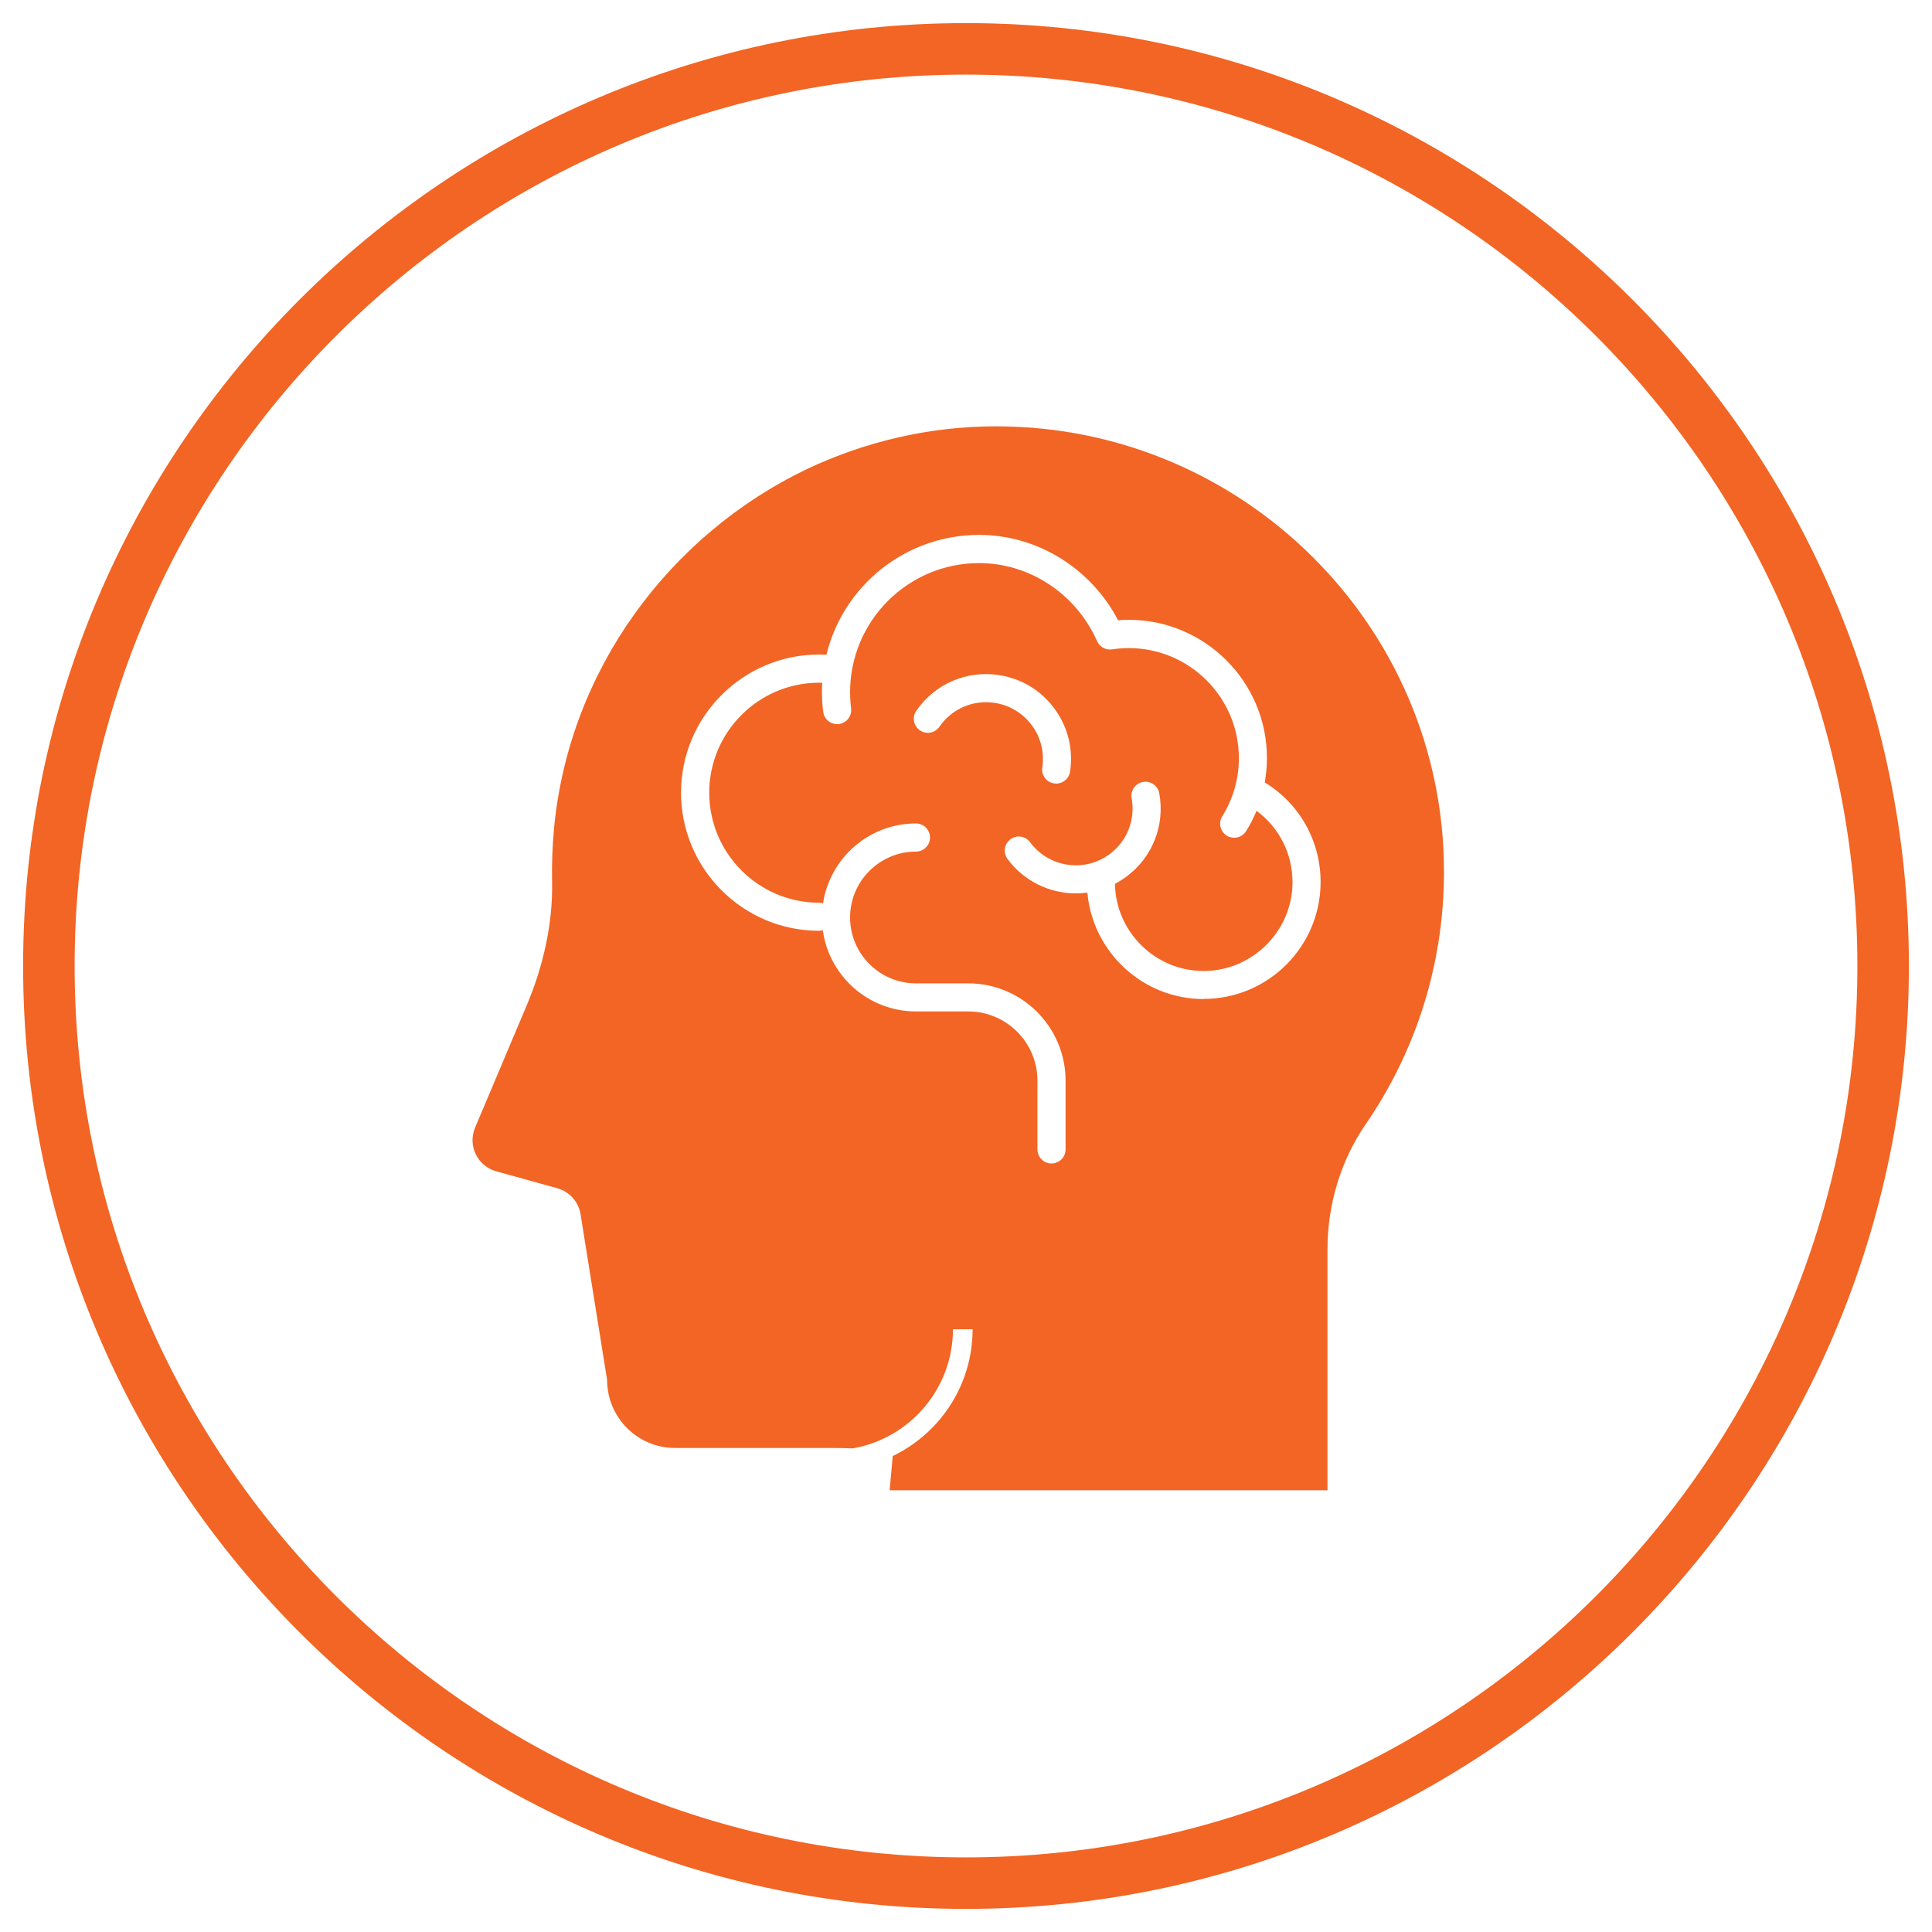
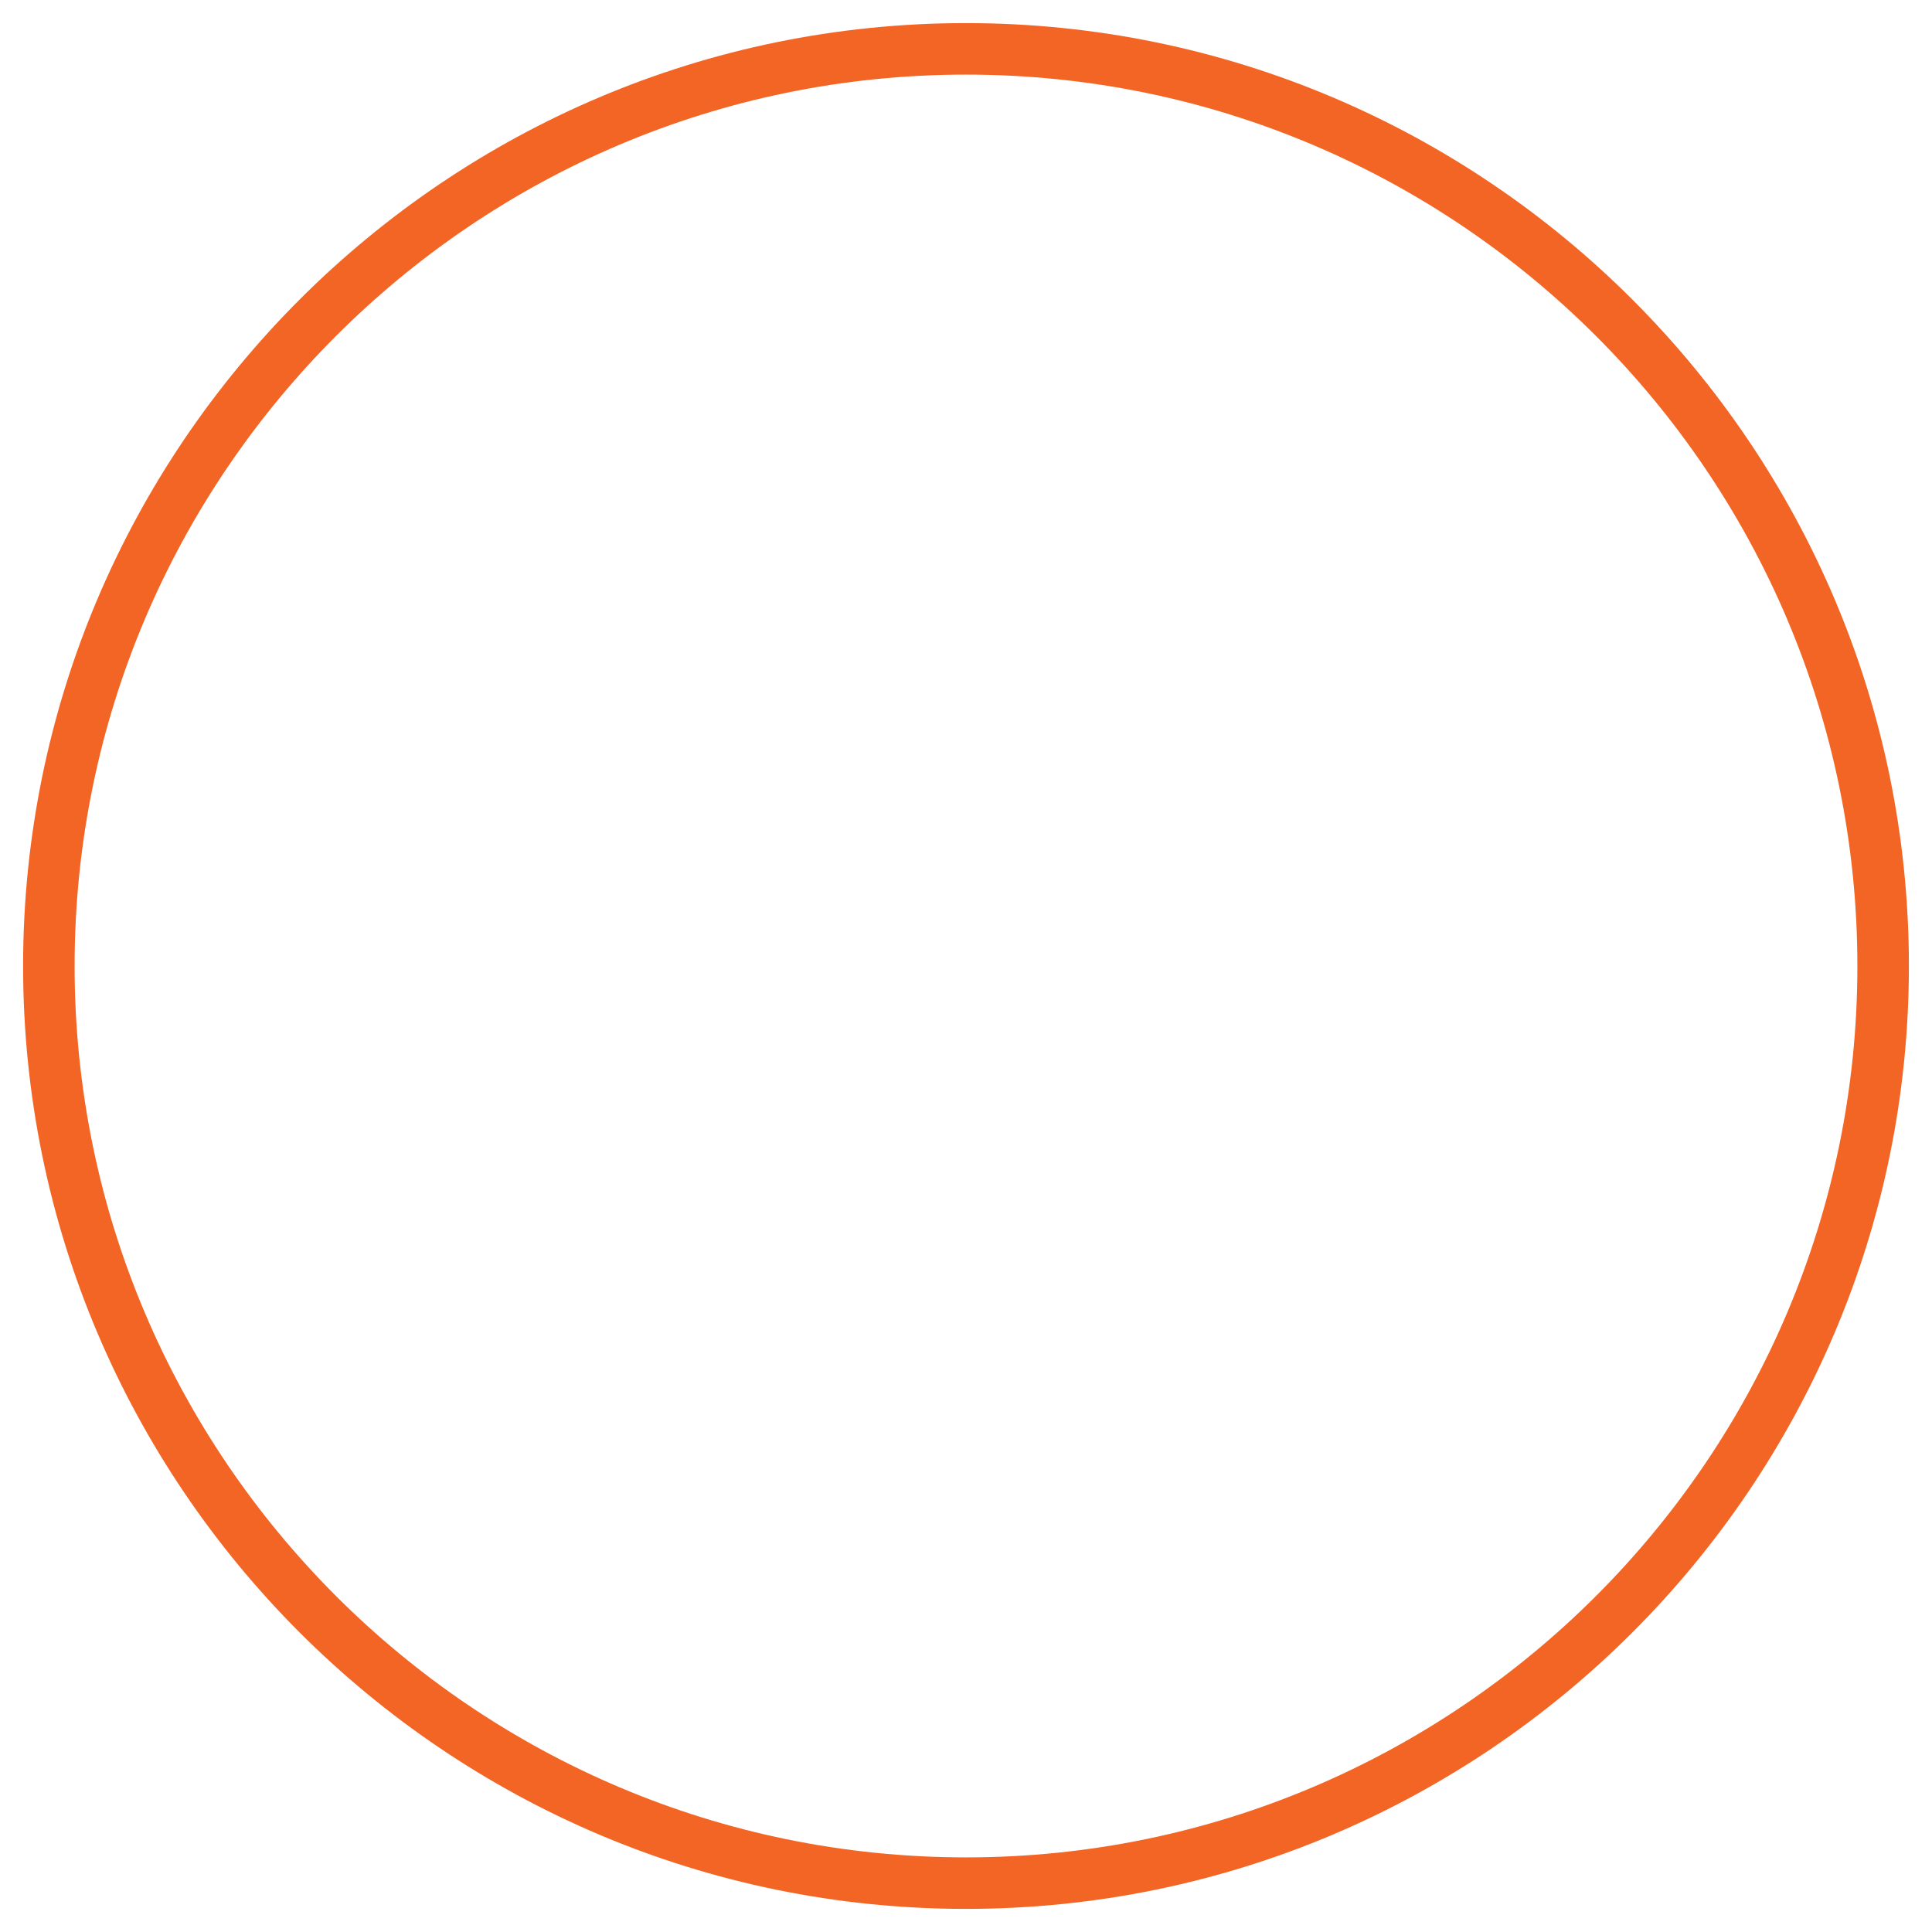
<svg xmlns="http://www.w3.org/2000/svg" id="Layer_1" viewBox="0 0 500 500">
  <defs>
    <style>.cls-1{fill:#f26524;}</style>
  </defs>
  <path class="cls-1" d="M250,494.02C115.45,494.02,5.98,384.55,5.98,250S115.45,5.98,250,5.98s244.02,109.47,244.02,244.02-109.47,244.02-244.02,244.02Zm0-474.71C122.8,19.31,19.31,122.8,19.31,250s103.49,230.69,230.69,230.69,230.69-103.49,230.69-230.69S377.2,19.31,250,19.31Z" />
-   <path class="cls-1" d="M257.89,110.33c-17.56,0-34.15,4.03-49.04,11.05-35.59,17.07-61.55,51.93-65.45,92.85-.45,4.67-.61,9.29-.52,13.84,.23,11.11-2.32,22.06-6.64,32.3-4.43,10.5-9.79,23.18-13.29,31.46-1.96,4.65,.61,9.95,5.47,11.3l15.81,4.39c3.24,.9,5.63,3.66,6.06,7l6.84,42.68c.02,9.69,7.88,17.53,17.57,17.53h39.64c2.41,0,4.49,.05,6.31,.11,14.73-2.53,25.97-15.39,25.97-30.83h5.09c0,14.44-8.45,26.94-20.67,32.81l-.8,8.86h113.31v-62.3c0-11.56,3.35-22.92,9.9-32.45,12.78-18.58,20.25-41.08,20.25-65.33,0-63.66-52.16-115.26-115.82-115.26Zm53.65,148.23c-15.77,0-28.76-12.14-30.13-27.56-.98,.13-1.97,.21-2.96,.21-6.75,0-13.41-3.09-17.71-8.92-1.19-1.62-.85-3.89,.77-5.09,1.62-1.19,3.89-.85,5.08,.77,4.81,6.52,14.02,7.91,20.54,3.11,4.55-3.36,6.75-8.91,5.74-14.48-.36-1.98,.95-3.87,2.92-4.23,1.97-.36,3.87,.95,4.23,2.92,1.52,8.33-1.77,16.62-8.58,21.64-.93,.68-1.9,1.28-2.89,1.8,.22,12.48,10.44,22.56,22.97,22.56s22.98-10.31,22.98-22.98c0-7.43-3.49-14.19-9.31-18.47-.75,1.82-1.65,3.58-2.7,5.26-.69,1.1-1.88,1.71-3.09,1.71-.66,0-1.32-.18-1.92-.55-1.7-1.06-2.22-3.31-1.16-5.01,2.81-4.51,4.3-9.71,4.3-15.05,0-15.7-12.77-28.47-28.47-28.47-1.46,0-2.93,.11-4.36,.33-.08,.01-.15,0-.23,.01-.13,.01-.26,.02-.39,.02-.12,0-.24-.01-.35-.03-.11-.01-.23-.03-.34-.05-.12-.03-.24-.06-.36-.1-.1-.03-.2-.07-.3-.11-.11-.05-.22-.11-.33-.17-.1-.05-.19-.11-.28-.17-.1-.07-.19-.14-.29-.22-.09-.07-.17-.15-.25-.23-.09-.09-.17-.18-.24-.28-.07-.09-.14-.17-.2-.26-.08-.11-.14-.23-.2-.35-.03-.06-.08-.12-.11-.19-5.46-12.27-17.44-20.2-30.53-20.2-18.41,0-33.39,14.98-33.39,33.39,0,1.4,.09,2.82,.26,4.2,.25,1.99-1.16,3.81-3.16,4.06-.15,.02-.31,.03-.46,.03-1.81,0-3.37-1.35-3.6-3.18-.21-1.68-.32-3.4-.32-5.11,0-.81,.03-1.61,.08-2.41-.26,0-.52-.03-.78-.03-15.7,0-28.47,12.77-28.47,28.47s12.77,28.47,28.47,28.47c.34,0,.67,.06,.98,.15,1.77-11.68,11.88-20.66,24.05-20.66,2.01,0,3.64,1.63,3.64,3.64s-1.63,3.64-3.64,3.64c-9.4,0-17.05,7.65-17.05,17.05s7.65,17.05,17.05,17.05h13.54c13.89,0,25.18,11.3,25.18,25.18v17.8c0,2.01-1.63,3.64-3.64,3.64s-3.64-1.63-3.64-3.64v-17.8c0-9.88-8.03-17.91-17.91-17.91h-13.54c-12.29,0-22.47-9.16-24.1-21.01-.3,.08-.61,.14-.94,.14-19.71,0-35.75-16.04-35.75-35.75s16.04-35.75,35.75-35.75c.62,0,1.25,.03,1.87,.06,4.34-17.78,20.4-31.02,39.5-31.02,15.07,0,28.92,8.59,35.99,22.09,.92-.07,1.85-.11,2.77-.11,19.71,0,35.75,16.04,35.75,35.75,0,2.13-.19,4.25-.56,6.33,8.97,5.48,14.45,15.11,14.45,25.78,0,16.68-13.57,30.25-30.25,30.25Zm-44.5-70.85c-2.33-3.16-5.75-5.22-9.63-5.81-5.59-.85-11.07,1.52-14.29,6.18-1.14,1.65-3.41,2.07-5.06,.92-1.65-1.14-2.07-3.41-.92-5.06,4.81-6.96,13-10.5,21.36-9.24,5.8,.88,10.91,3.96,14.39,8.68,3.48,4.72,4.92,10.52,4.04,16.32-.27,1.8-1.82,3.09-3.59,3.09-.18,0-.36-.01-.55-.04-1.99-.3-3.35-2.15-3.05-4.14,.59-3.88-.37-7.76-2.7-10.91Z" />
</svg>